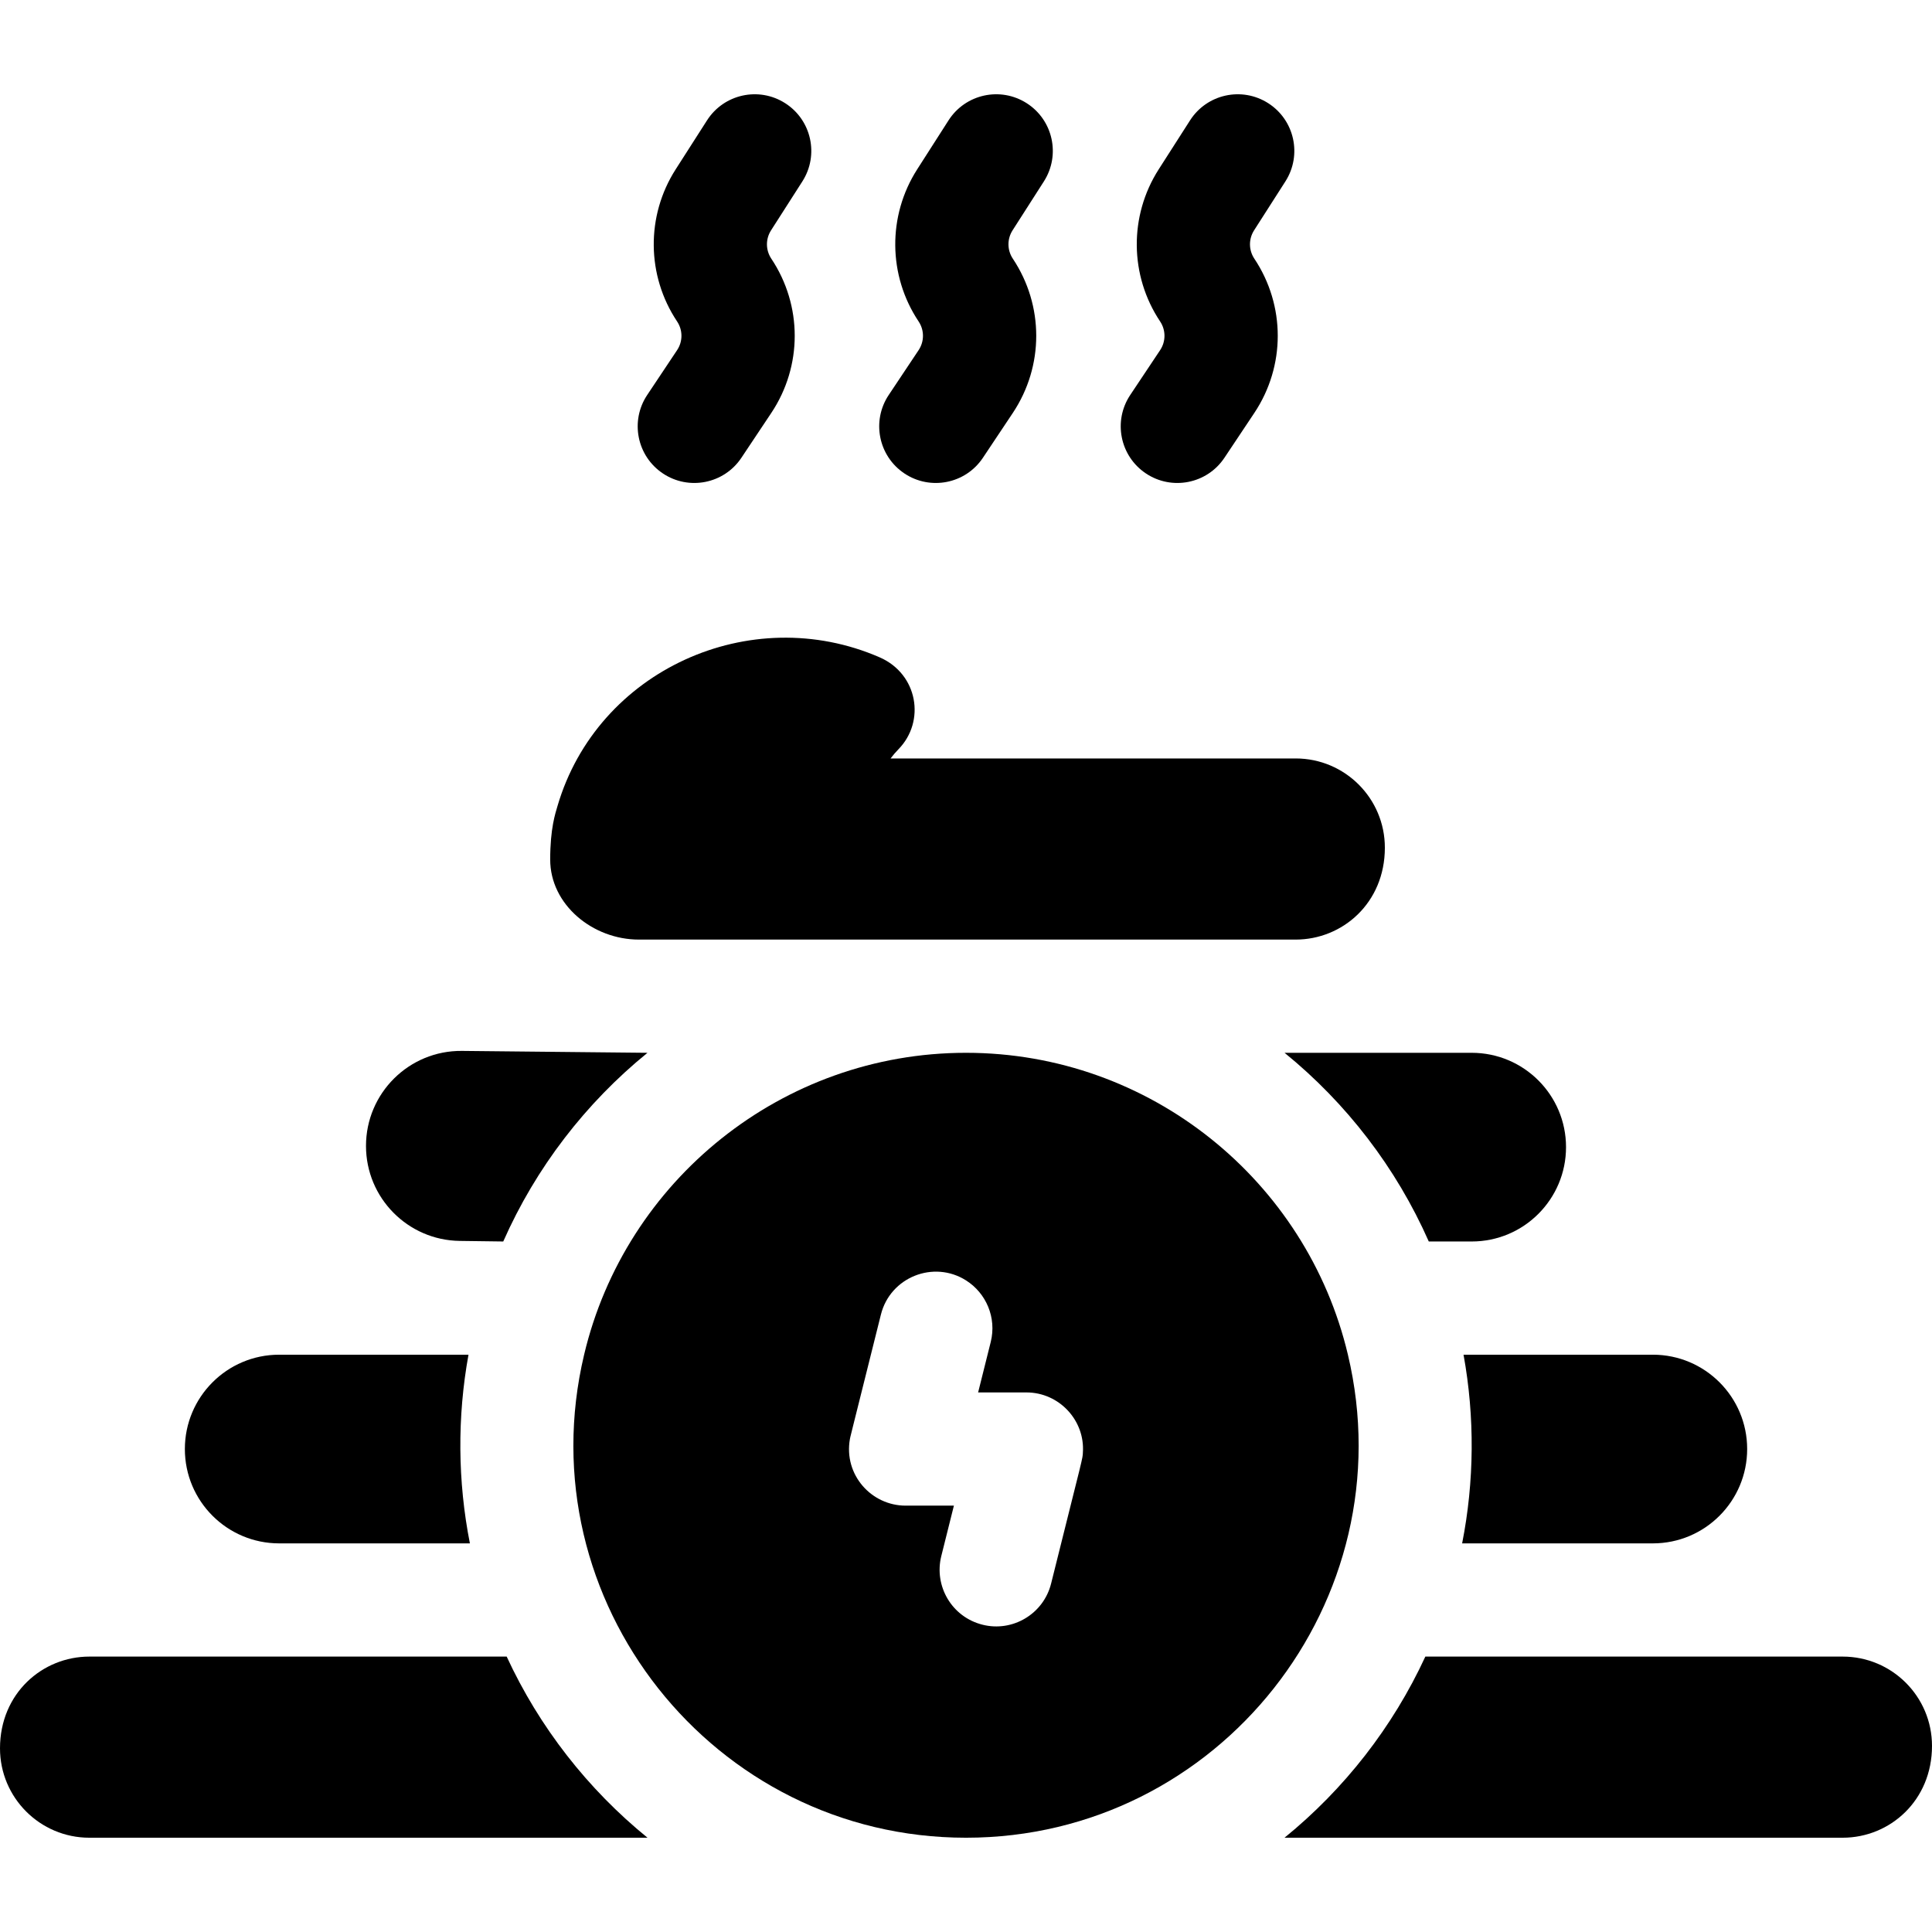
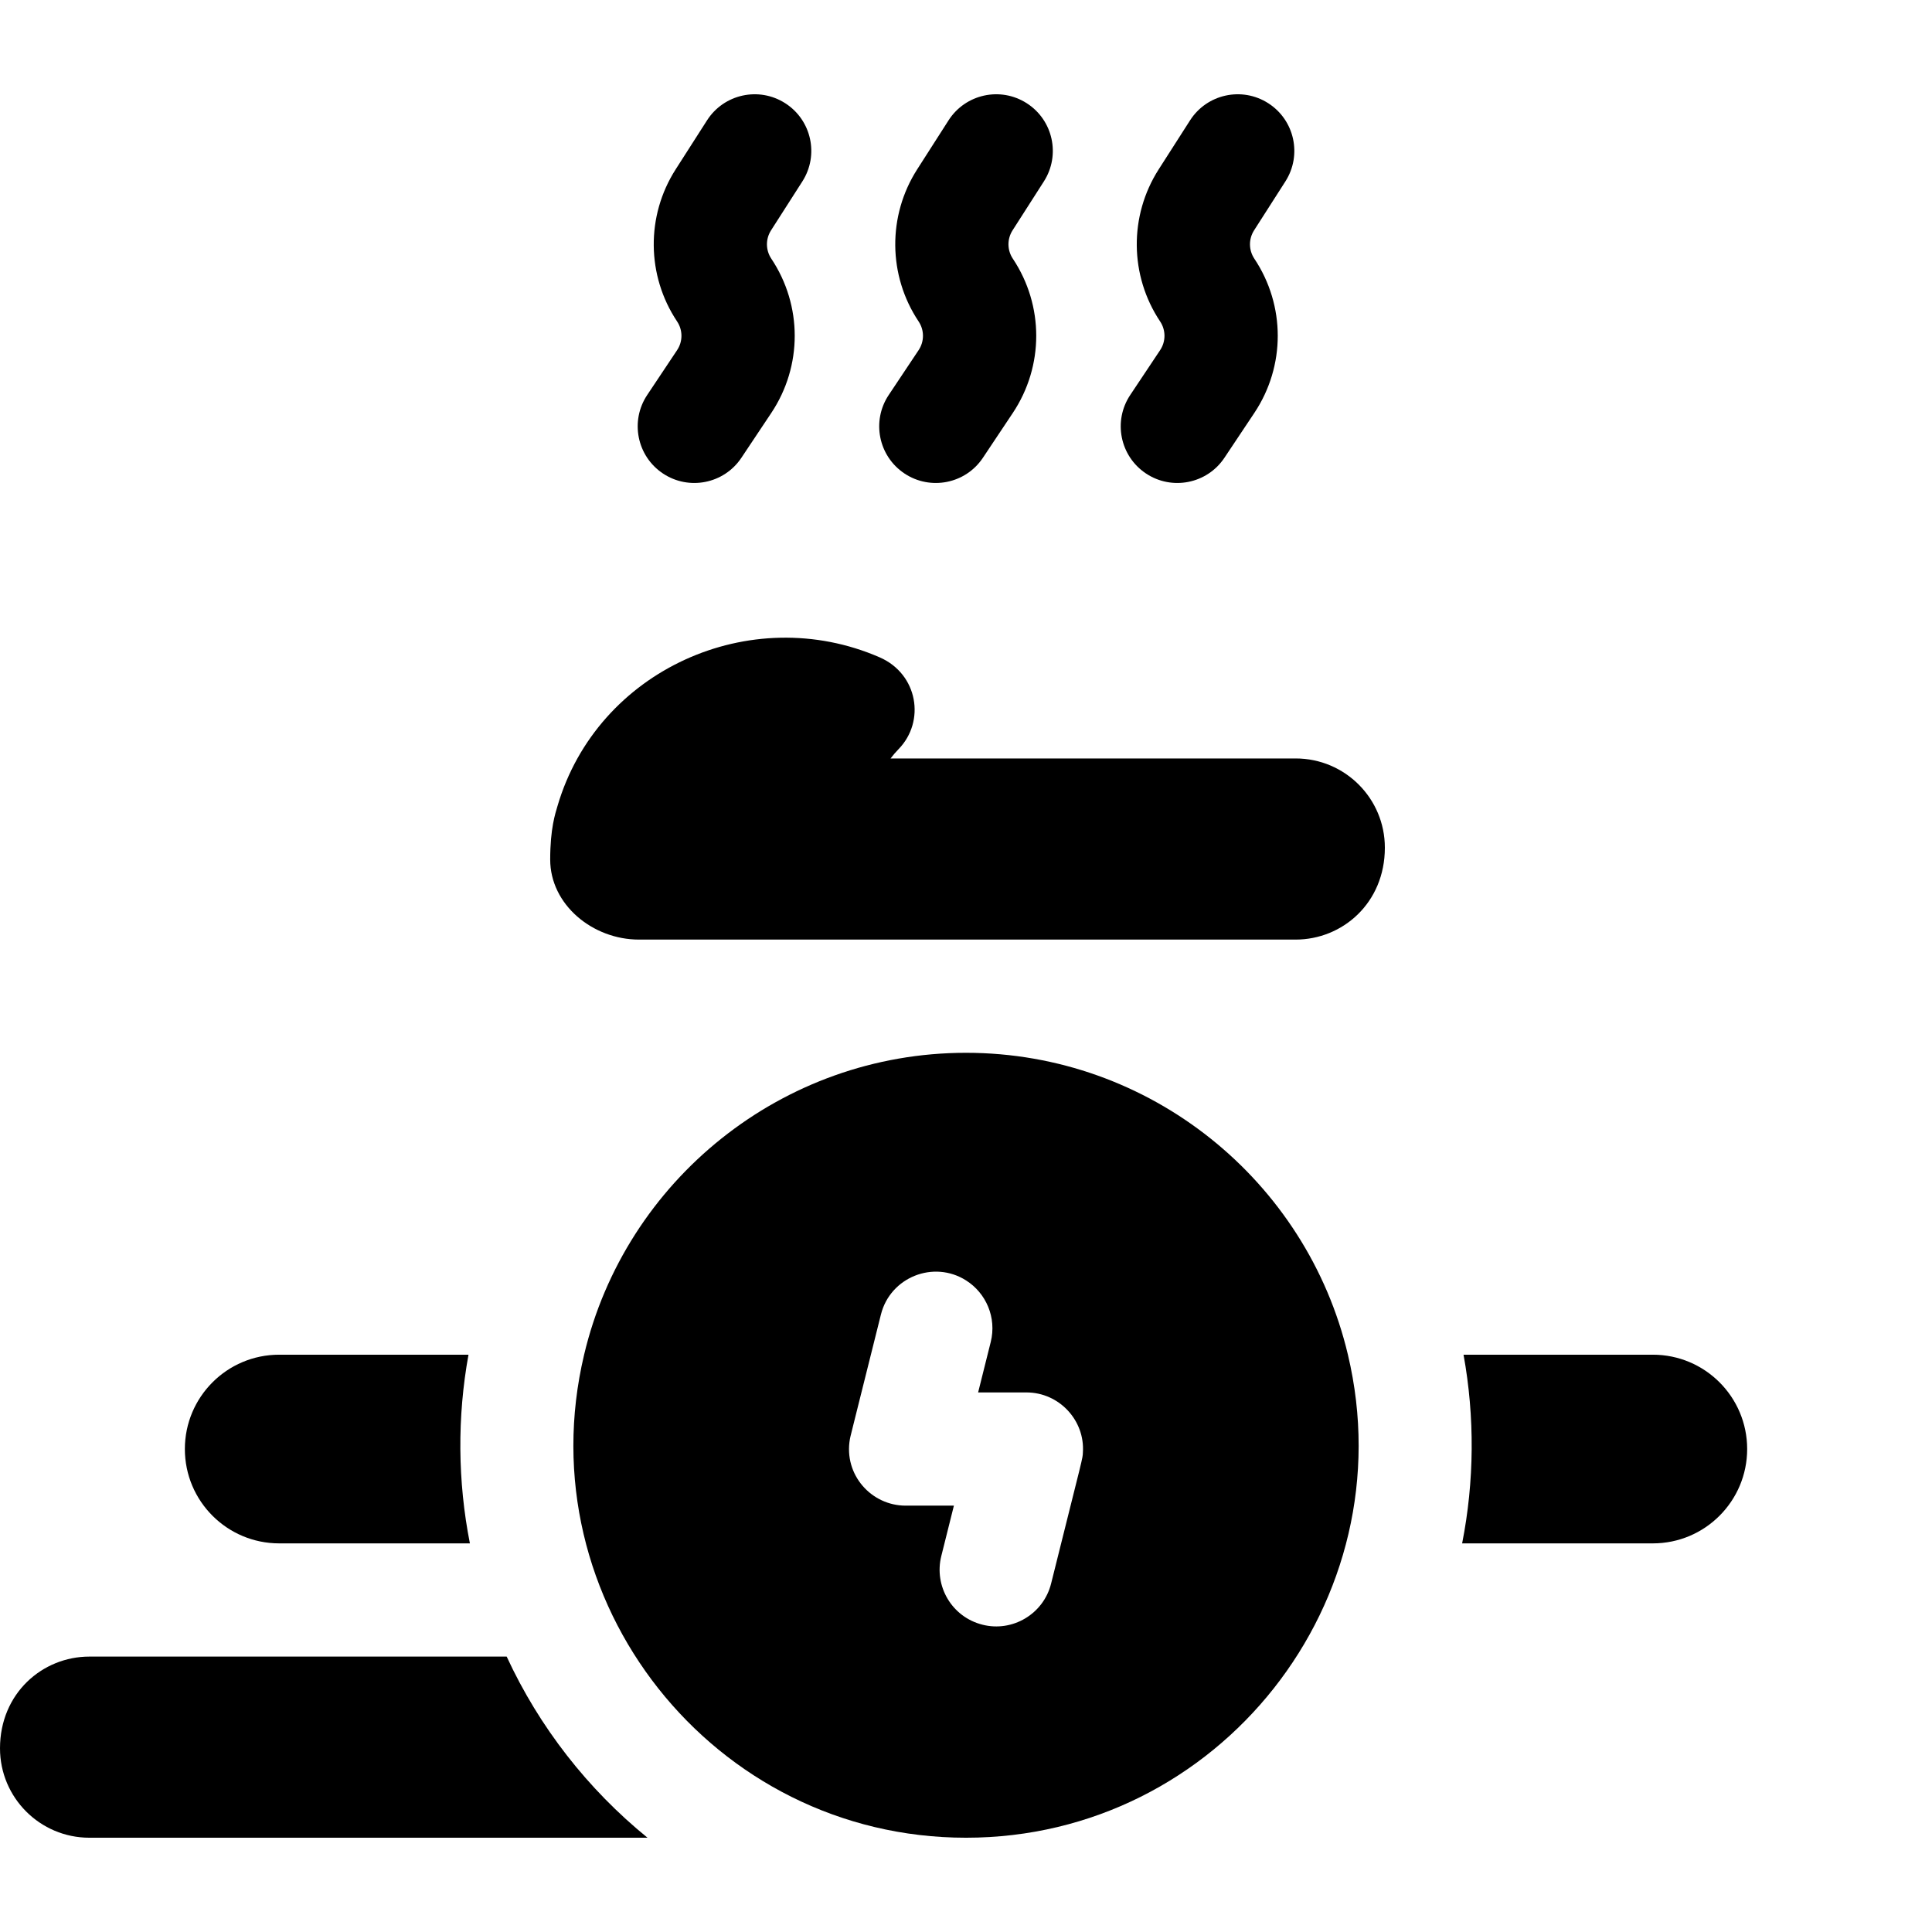
<svg xmlns="http://www.w3.org/2000/svg" id="Capa_1" enable-background="new 0 0 511.967 511.967" height="512" viewBox="0 0 511.967 511.967" width="512">
  <g>
    <path d="m239.667 125.465c6.863 4.577 16.185 2.763 20.801-4.16l7.92-11.878c8.277-12.418 8.277-28.467-.001-40.886-1.509-2.263-1.536-5.204-.07-7.495l8.305-12.976c4.466-6.978 2.43-16.254-4.548-20.72-6.979-4.467-16.254-2.431-20.72 4.548l-8.305 12.976c-7.884 12.318-7.736 28.141.376 40.309 1.54 2.31 1.54 5.294.001 7.604l-7.919 11.878c-4.596 6.892-2.734 16.204 4.16 20.8z" />
    <path d="m303.667 125.465c6.863 4.577 16.185 2.763 20.801-4.16l7.92-11.878c8.277-12.418 8.277-28.467-.001-40.886-1.509-2.263-1.536-5.204-.07-7.495l8.305-12.976c4.466-6.978 2.43-16.254-4.548-20.72-6.979-4.467-16.254-2.431-20.72 4.548l-8.305 12.976c-7.884 12.318-7.736 28.141.376 40.309 1.54 2.31 1.54 5.294.001 7.604l-7.919 11.878c-4.596 6.892-2.734 16.204 4.16 20.8z" />
    <path d="m175.667 125.465c6.863 4.577 16.185 2.763 20.801-4.16l7.92-11.878c8.277-12.418 8.277-28.467-.001-40.886-1.509-2.263-1.536-5.204-.07-7.495l8.305-12.976c4.466-6.978 2.43-16.254-4.548-20.72-6.978-4.467-16.254-2.431-20.72 4.548l-8.305 12.976c-7.884 12.318-7.736 28.141.376 40.309 1.54 2.31 1.54 5.294.001 7.604l-7.919 11.878c-4.596 6.892-2.734 16.204 4.16 20.8z" />
-     <path d="m414.987 303.985c0 13.769-11.155 25-25 25h-11.37c-8.64-19.56-21.83-36.67-38.22-50h49.59c13.807 0 25 11.193 25 25z" />
    <path d="m124.518 408.985h-50.53c-13.807 0-25-11.193-25-25 0-13.769 11.155-25 25-25h50.16c-3.008 16.5-2.867 33.602.37 50z" />
    <path d="m357.187 358.985c-10.897-46.075-52.387-80-101.2-80-48.733 0-90.289 33.863-101.2 80-15.491 65.18 34.183 128 101.2 128 67.094 0 116.671-62.908 101.2-128zm-70.23 25.91c-.078 1.744.209.204-8.42 34.729-2.014 8.083-10.237 12.934-18.19 10.91-8.143-2.046-12.889-10.261-10.91-18.189l3.34-13.36h-12.79c-9.059 0-16.433-8.143-14.77-17.63.161-.829-.445 1.659 8.22-33.01 2.483-9.921 13.973-14.479 22.55-9.051 5.33 3.36 8.16 9.881 6.55 16.33l-3.34 13.36h12.79c8.716.001 15.549 7.442 14.97 15.911z" />
-     <path d="m171.577 278.985c-16.39 13.33-29.58 30.44-38.22 50l-11.527-.152c-13.773-.182-24.843-11.399-24.843-25.174 0-13.966 11.39-25.318 25.432-25.175z" />
    <path d="m462.987 383.985c0 13.769-11.155 25-25 25h-50.53c3.235-16.389 3.379-33.49.37-50h50.16c13.807 0 25 11.193 25 25z" />
    <path d="m171.587 486.985h-147.901c-13.084 0-23.689-10.613-23.686-23.696.003-14.558 11.233-24.304 23.686-24.304h110.581c8.65 18.719 21.49 35.13 37.32 48z" />
    <path d="m366.978 224.635c0 14.67-11.252 24.35-23.64 24.35h-174.03c-12.23 0-23.51-9.238-23.51-21.21 0-8.245 1.357-12.212 1.94-14.2 10.535-35.938 51.081-54.325 85.4-39.37 10.112 4.434 12.156 16.963 4.96 24.33-.76.78-1.46 1.601-2.1 2.45h107.34c13.059 0 23.649 10.589 23.64 23.65z" />
-     <path d="m488.288 486.985h-147.901c15.83-12.87 28.67-29.28 37.32-48h110.581c13.077 0 23.678 10.593 23.679 23.67.001 14.466-11.136 24.33-23.679 24.33z" />
  </g>
</svg>